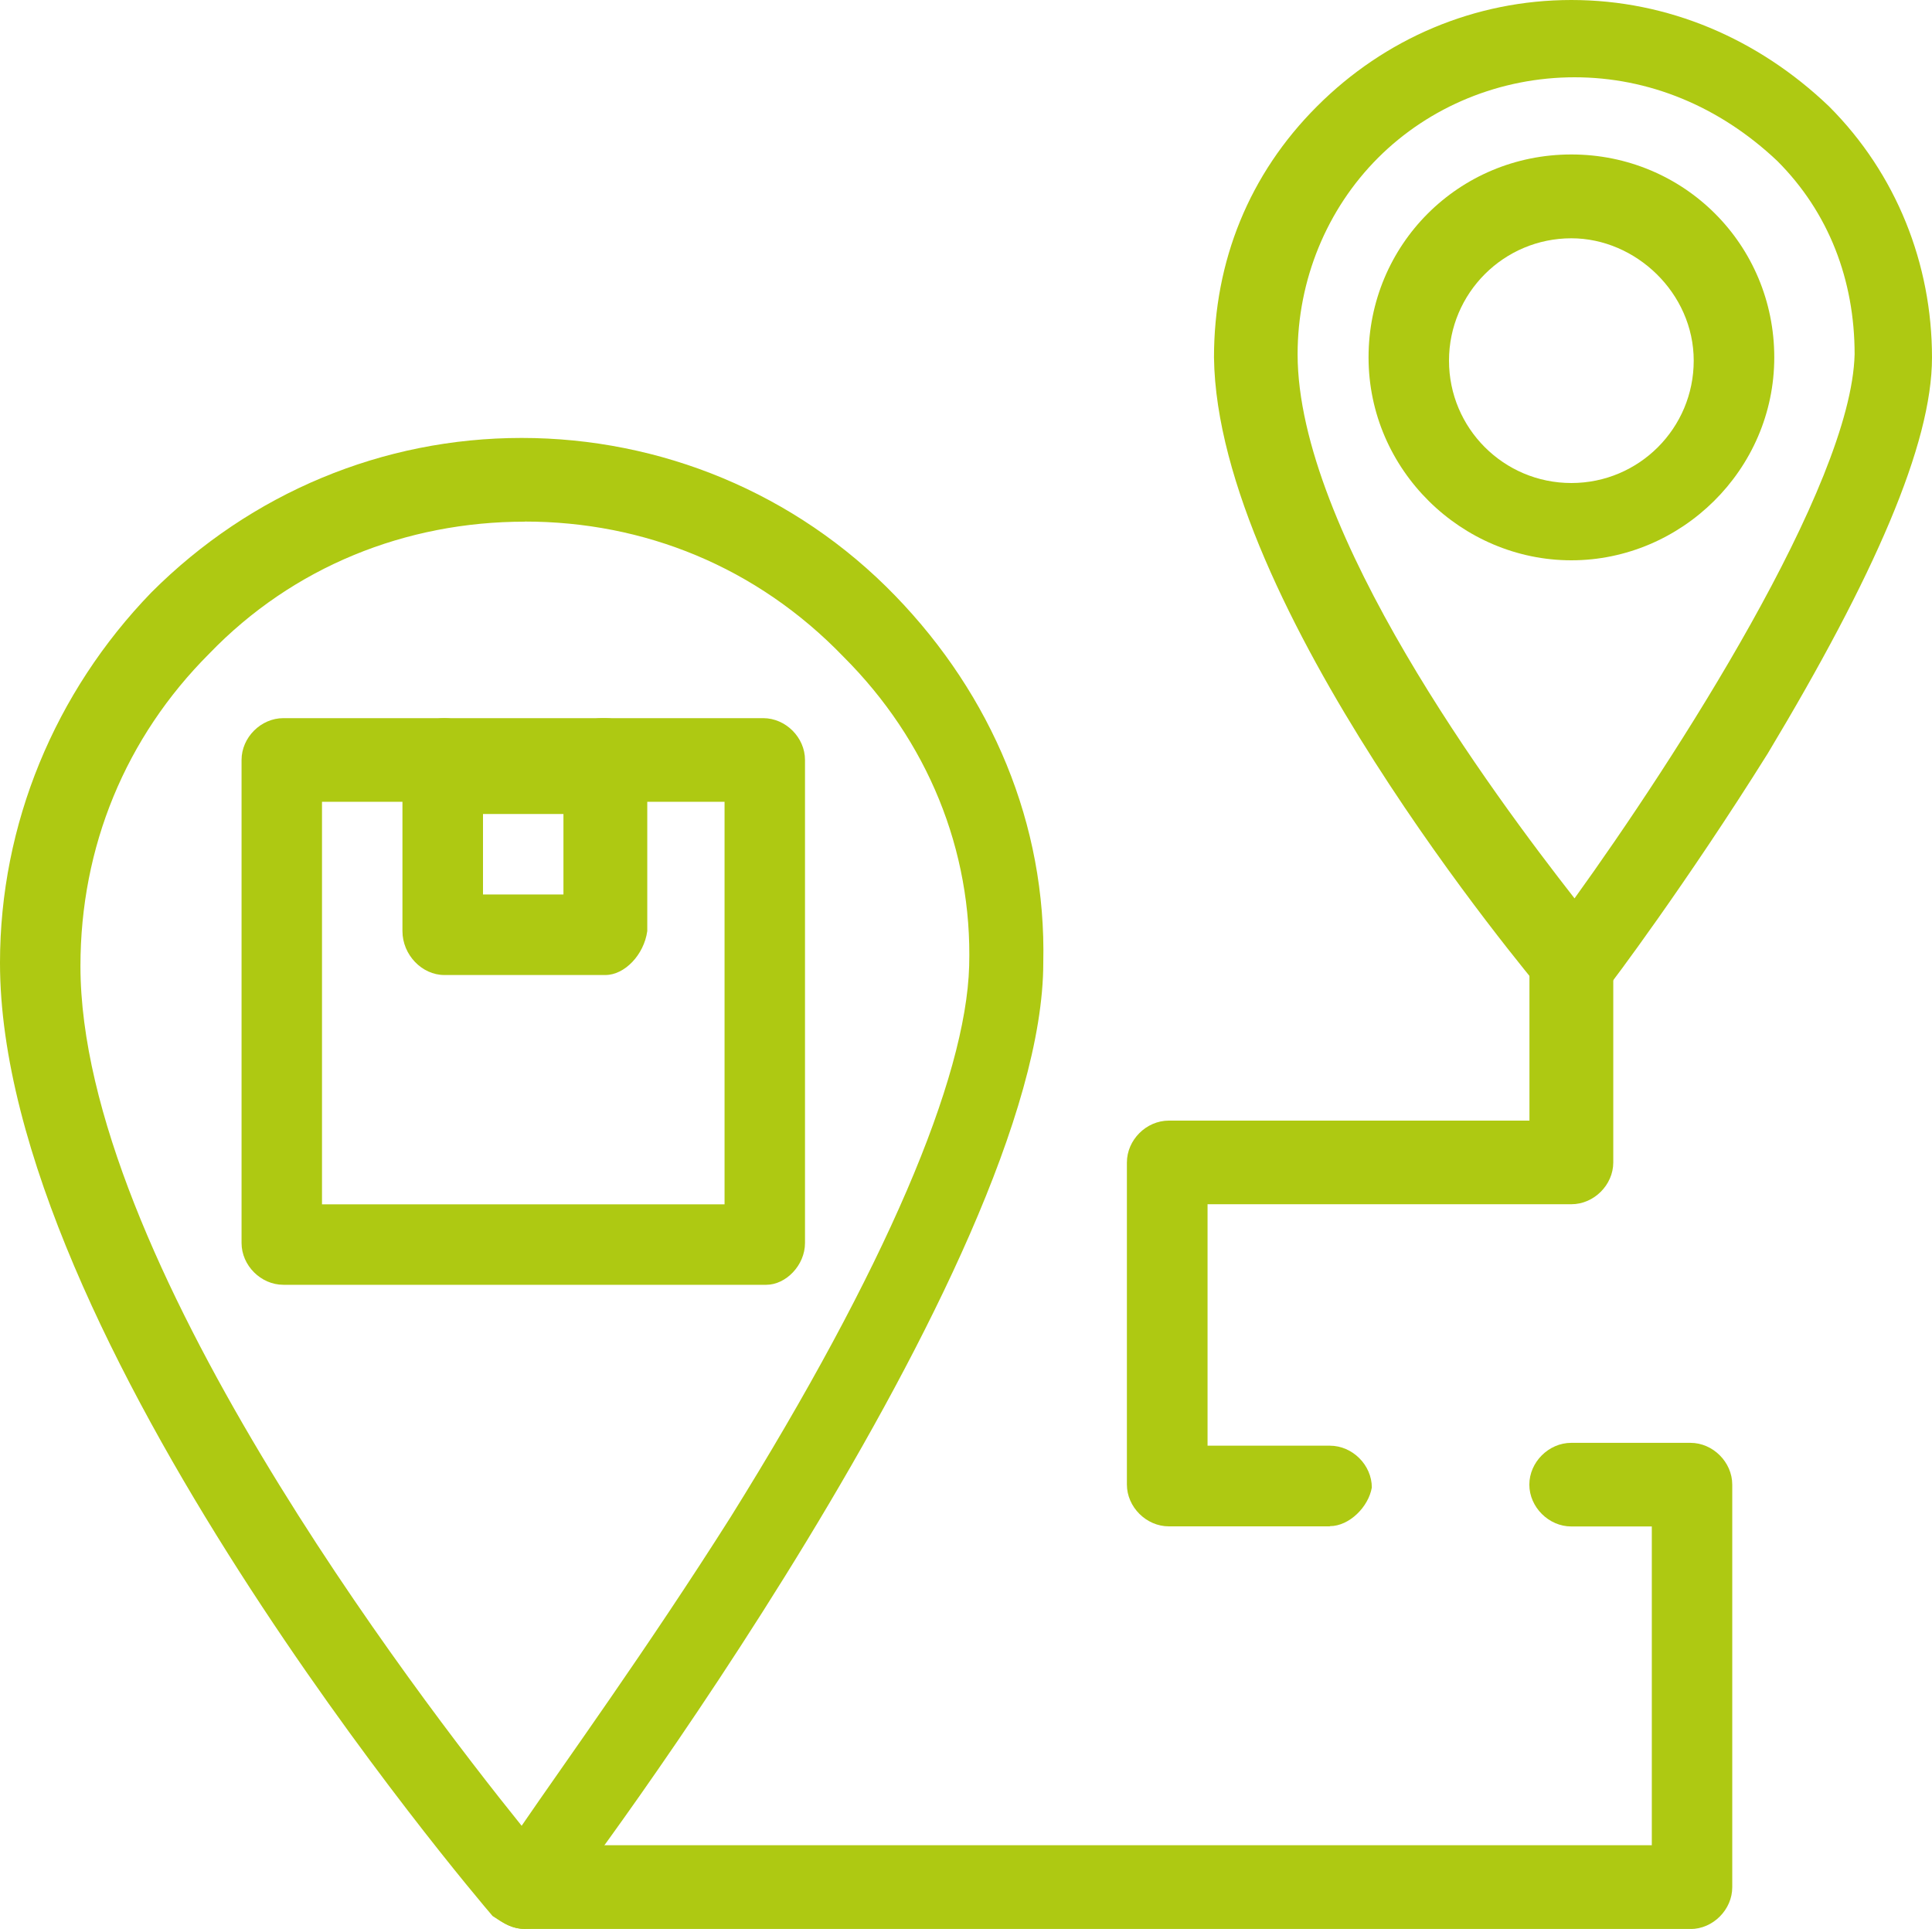
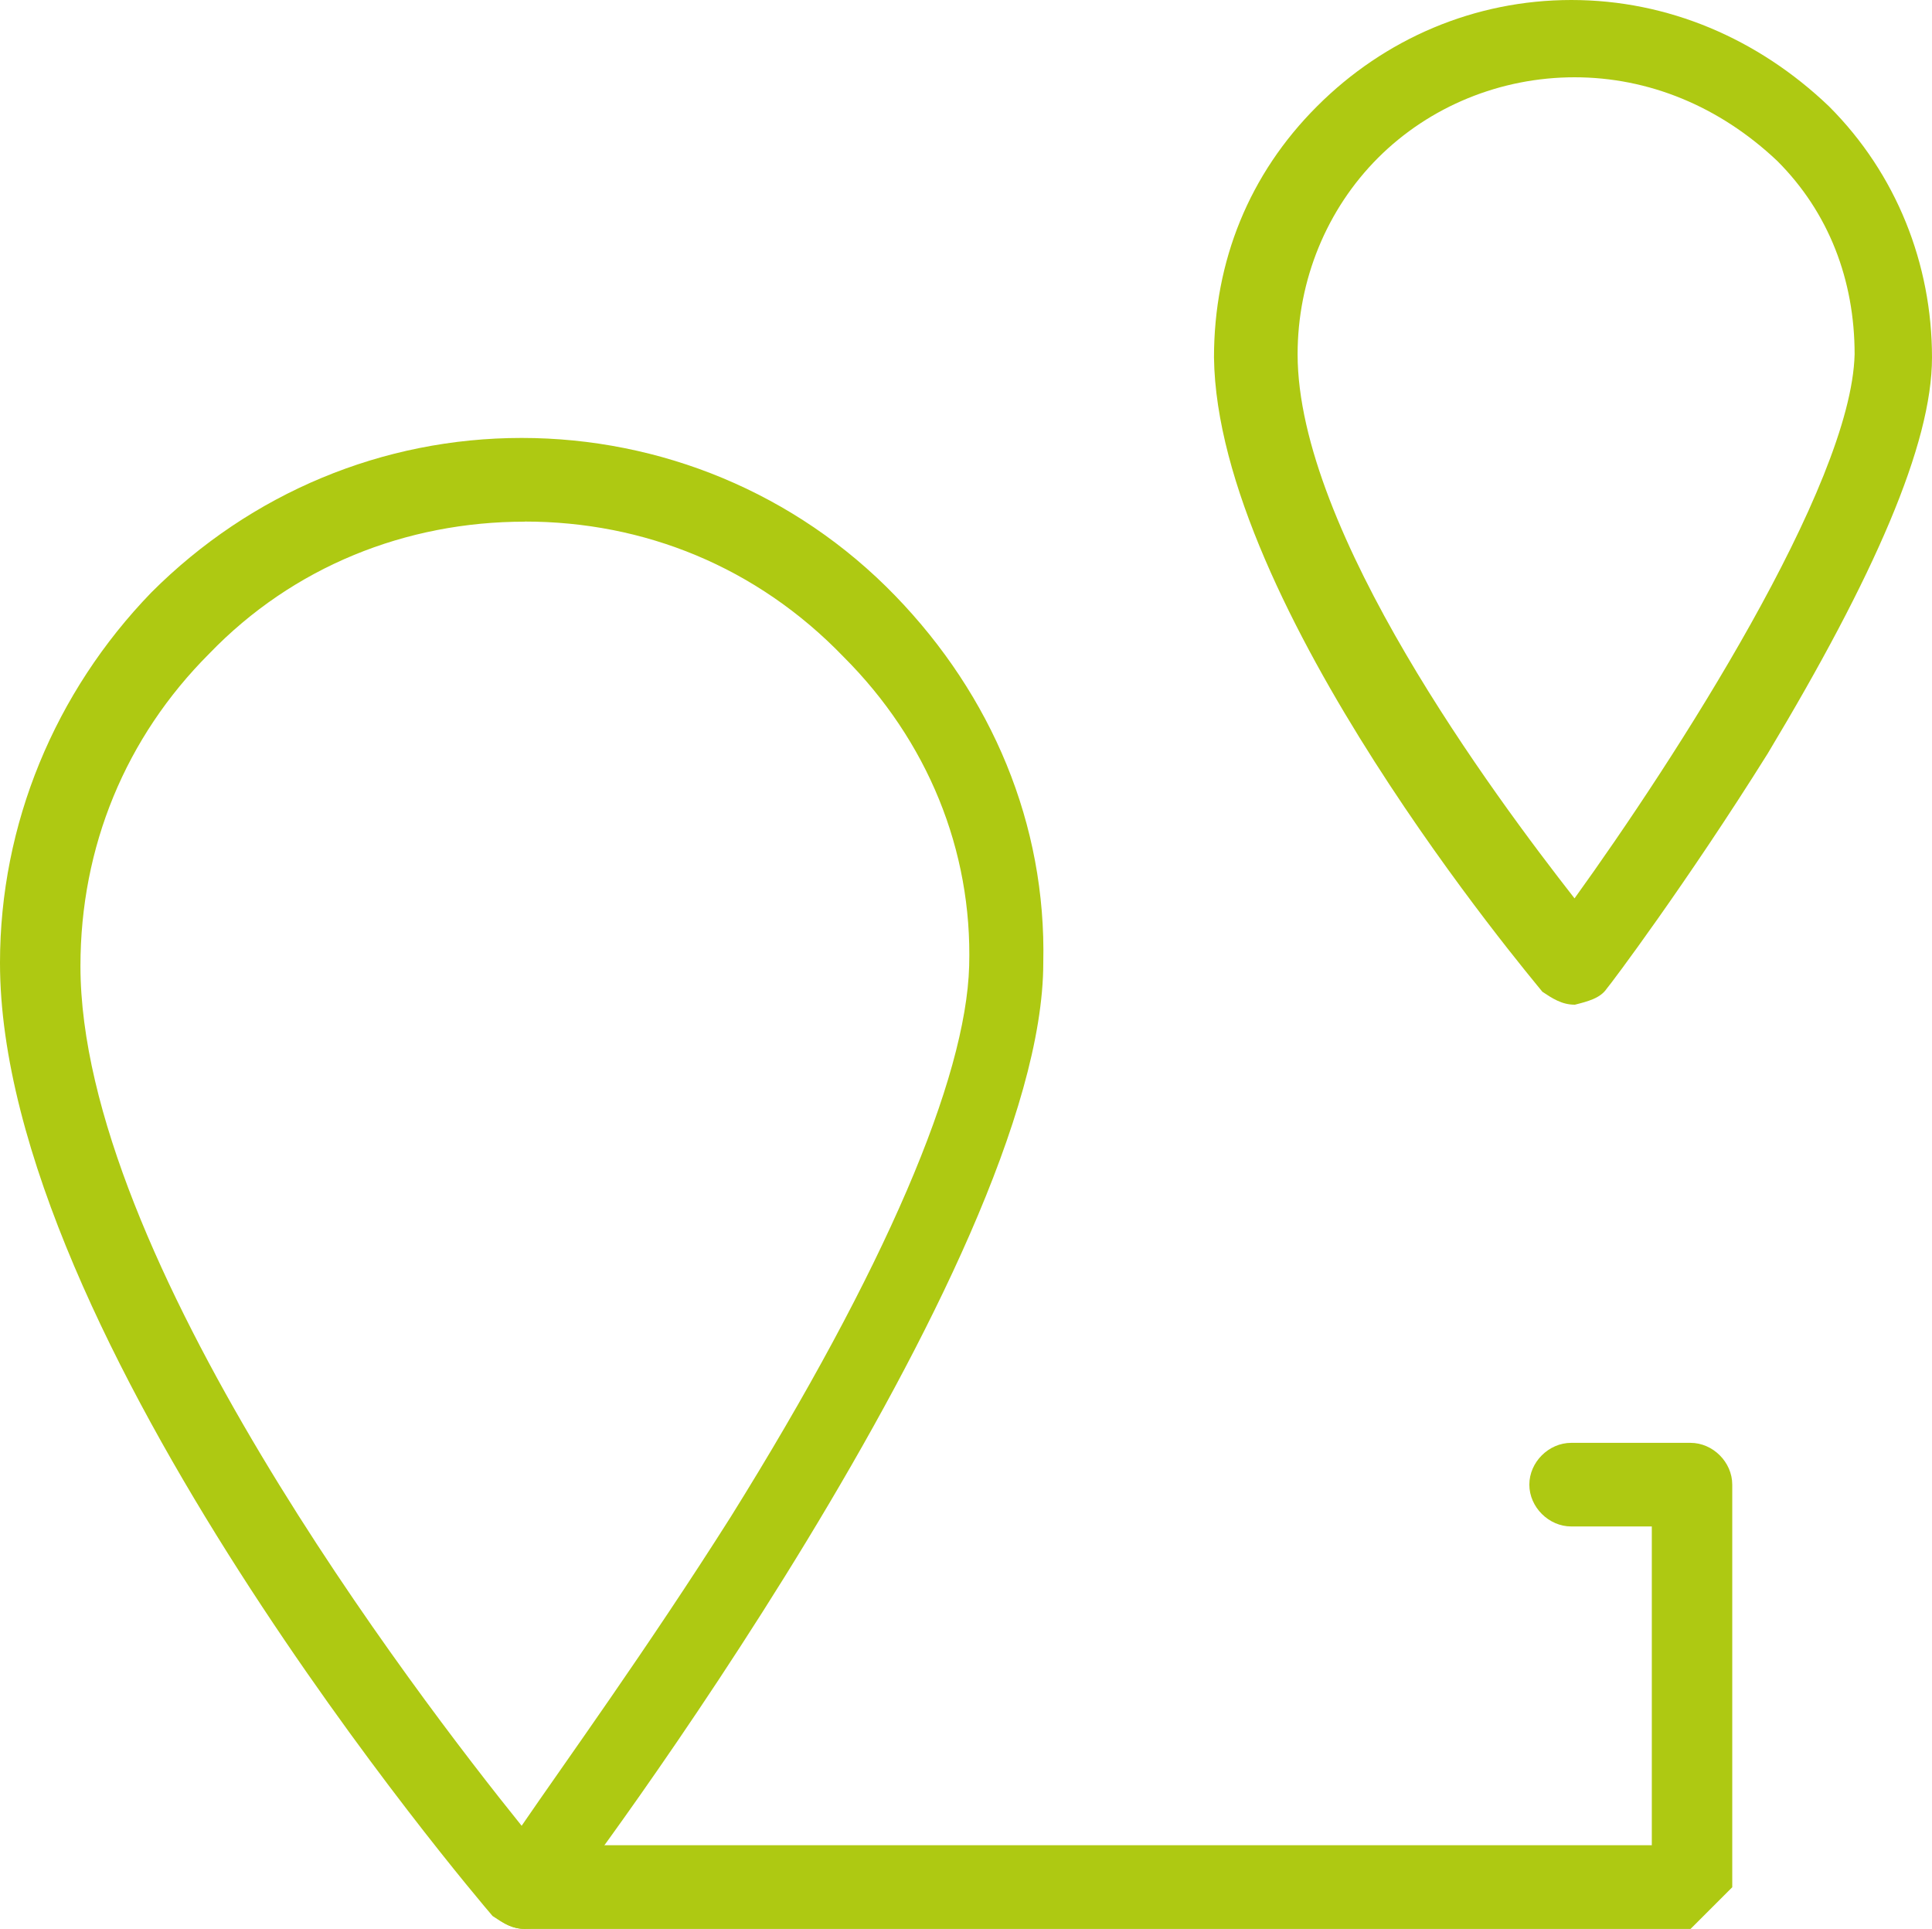
<svg xmlns="http://www.w3.org/2000/svg" id="Calque_1" data-name="Calque 1" viewBox="0 0 183 182.7">
  <defs>
    <style>
      .cls-1 {
        fill: #aec912;
      }
    </style>
  </defs>
  <path class="cls-1" d="M49.71,182.7c-1.22,0-2.13-.61-3.05-1.22-1.83-2.13-46.66-54.9-46.66-90.28,0-13.12,5.18-25.62,14.33-35.08,9.45-9.46,21.96-14.64,35.08-14.64s25.93,5.18,35.38,14.94c9.15,9.45,14.33,21.65,14.03,34.77,0,28.36-44.22,87.54-46.36,89.97-.61.91-1.53,1.53-2.75,1.53h0ZM49.71,49.41c-11.28,0-21.96,4.27-29.89,12.5-7.93,7.93-12.2,18.3-12.2,29.59,0,27.45,31.72,68.93,41.79,81.43,3.96-5.79,11.9-16.77,19.82-29.28,14.64-23.49,22.27-41.48,22.57-52.16.31-10.98-3.96-21.35-11.9-29.28-8.23-8.54-18.91-12.81-30.19-12.81Z" />
  <path class="cls-1" d="M149.15,95.16c-1.22,0-2.13-.61-3.05-1.22-1.22-1.52-30.81-36.6-31.11-60.08,0-9.15,3.35-17.39,9.76-23.79,6.4-6.41,14.94-10.07,24.09-10.07s17.69,3.66,24.4,10.07c6.4,6.4,9.76,14.94,9.76,23.79,0,8.24-5.49,20.74-15.56,37.51-7.63,12.2-14.95,21.96-15.25,22.27-.61.92-1.83,1.22-3.05,1.53,0-.3,0,0,0,0ZM149.15,7.32c-7.02,0-13.73,2.75-18.61,7.62-4.88,4.88-7.63,11.59-7.63,18.61,0,16.78,18.61,41.79,26.23,51.54,9.45-13.11,26.23-39.04,26.53-51.54,0-7.02-2.44-13.42-7.32-18.3-5.49-5.19-12.2-7.93-19.21-7.93Z" />
-   <path class="cls-1" d="M148.84,53.07c-10.37,0-19.21-8.54-19.21-19.22s8.54-19.22,19.21-19.22,19.22,8.54,19.22,19.22-8.84,19.22-19.22,19.22ZM148.84,22.57c-6.4,0-11.59,5.19-11.59,11.59s5.18,11.59,11.59,11.59,11.59-5.19,11.59-11.59-5.49-11.59-11.59-11.59Z" />
-   <path class="cls-1" d="M72.59,121.69H26.84c-2.13,0-3.96-1.83-3.96-3.96v-45.75c0-2.13,1.83-3.96,3.96-3.96h15.25c2.13,0,3.96,1.83,3.96,3.96s-1.83,3.96-3.96,3.96h-11.59v38.13h38.13v-38.13h-11.59c-2.13,0-3.96-1.83-3.96-3.96s1.83-3.96,3.96-3.96h15.25c2.13,0,3.96,1.83,3.96,3.96v45.75c0,2.13-1.83,3.96-3.66,3.96Z" />
-   <path class="cls-1" d="M57.34,92.35h-15.25c-2.13,0-3.97-1.92-3.97-4.16v-16.01c0-2.24,1.83-4.16,3.97-4.16h15.25c2.13,0,3.97,1.92,3.97,4.16v16.01c-.31,2.24-2.14,4.16-3.97,4.16ZM45.75,84.72h7.62v-7.62h-7.62v7.62Z" />
-   <path class="cls-1" d="M125.96,144.57h-15.25c-2.13,0-3.97-1.83-3.97-3.96v-30.5c0-2.14,1.83-3.97,3.97-3.97h34.16v-15.25c0-2.14,1.83-3.97,3.97-3.97s3.97,1.83,3.97,3.97v19.21c0,2.13-1.83,3.96-3.97,3.96h-34.46v22.87h11.59c2.13,0,3.97,1.83,3.97,3.96-.31,1.83-2.13,3.66-3.97,3.66Z" />
-   <path class="cls-1" d="M160.13,182.7H49.71c-2.13,0-3.96-1.83-3.96-3.96s1.83-3.97,3.96-3.97h106.75v-30.19h-7.63c-2.13,0-3.97-1.83-3.97-3.96s1.83-3.96,3.97-3.96h11.29c2.13,0,3.96,1.83,3.96,3.96v38.13c0,2.13-1.83,3.96-3.96,3.96Z" />
+   <path class="cls-1" d="M160.13,182.7H49.71c-2.13,0-3.96-1.83-3.96-3.96s1.83-3.97,3.96-3.97h106.75v-30.19h-7.63c-2.13,0-3.97-1.83-3.97-3.96s1.83-3.96,3.97-3.96h11.29c2.13,0,3.96,1.83,3.96,3.96v38.13Z" />
</svg>